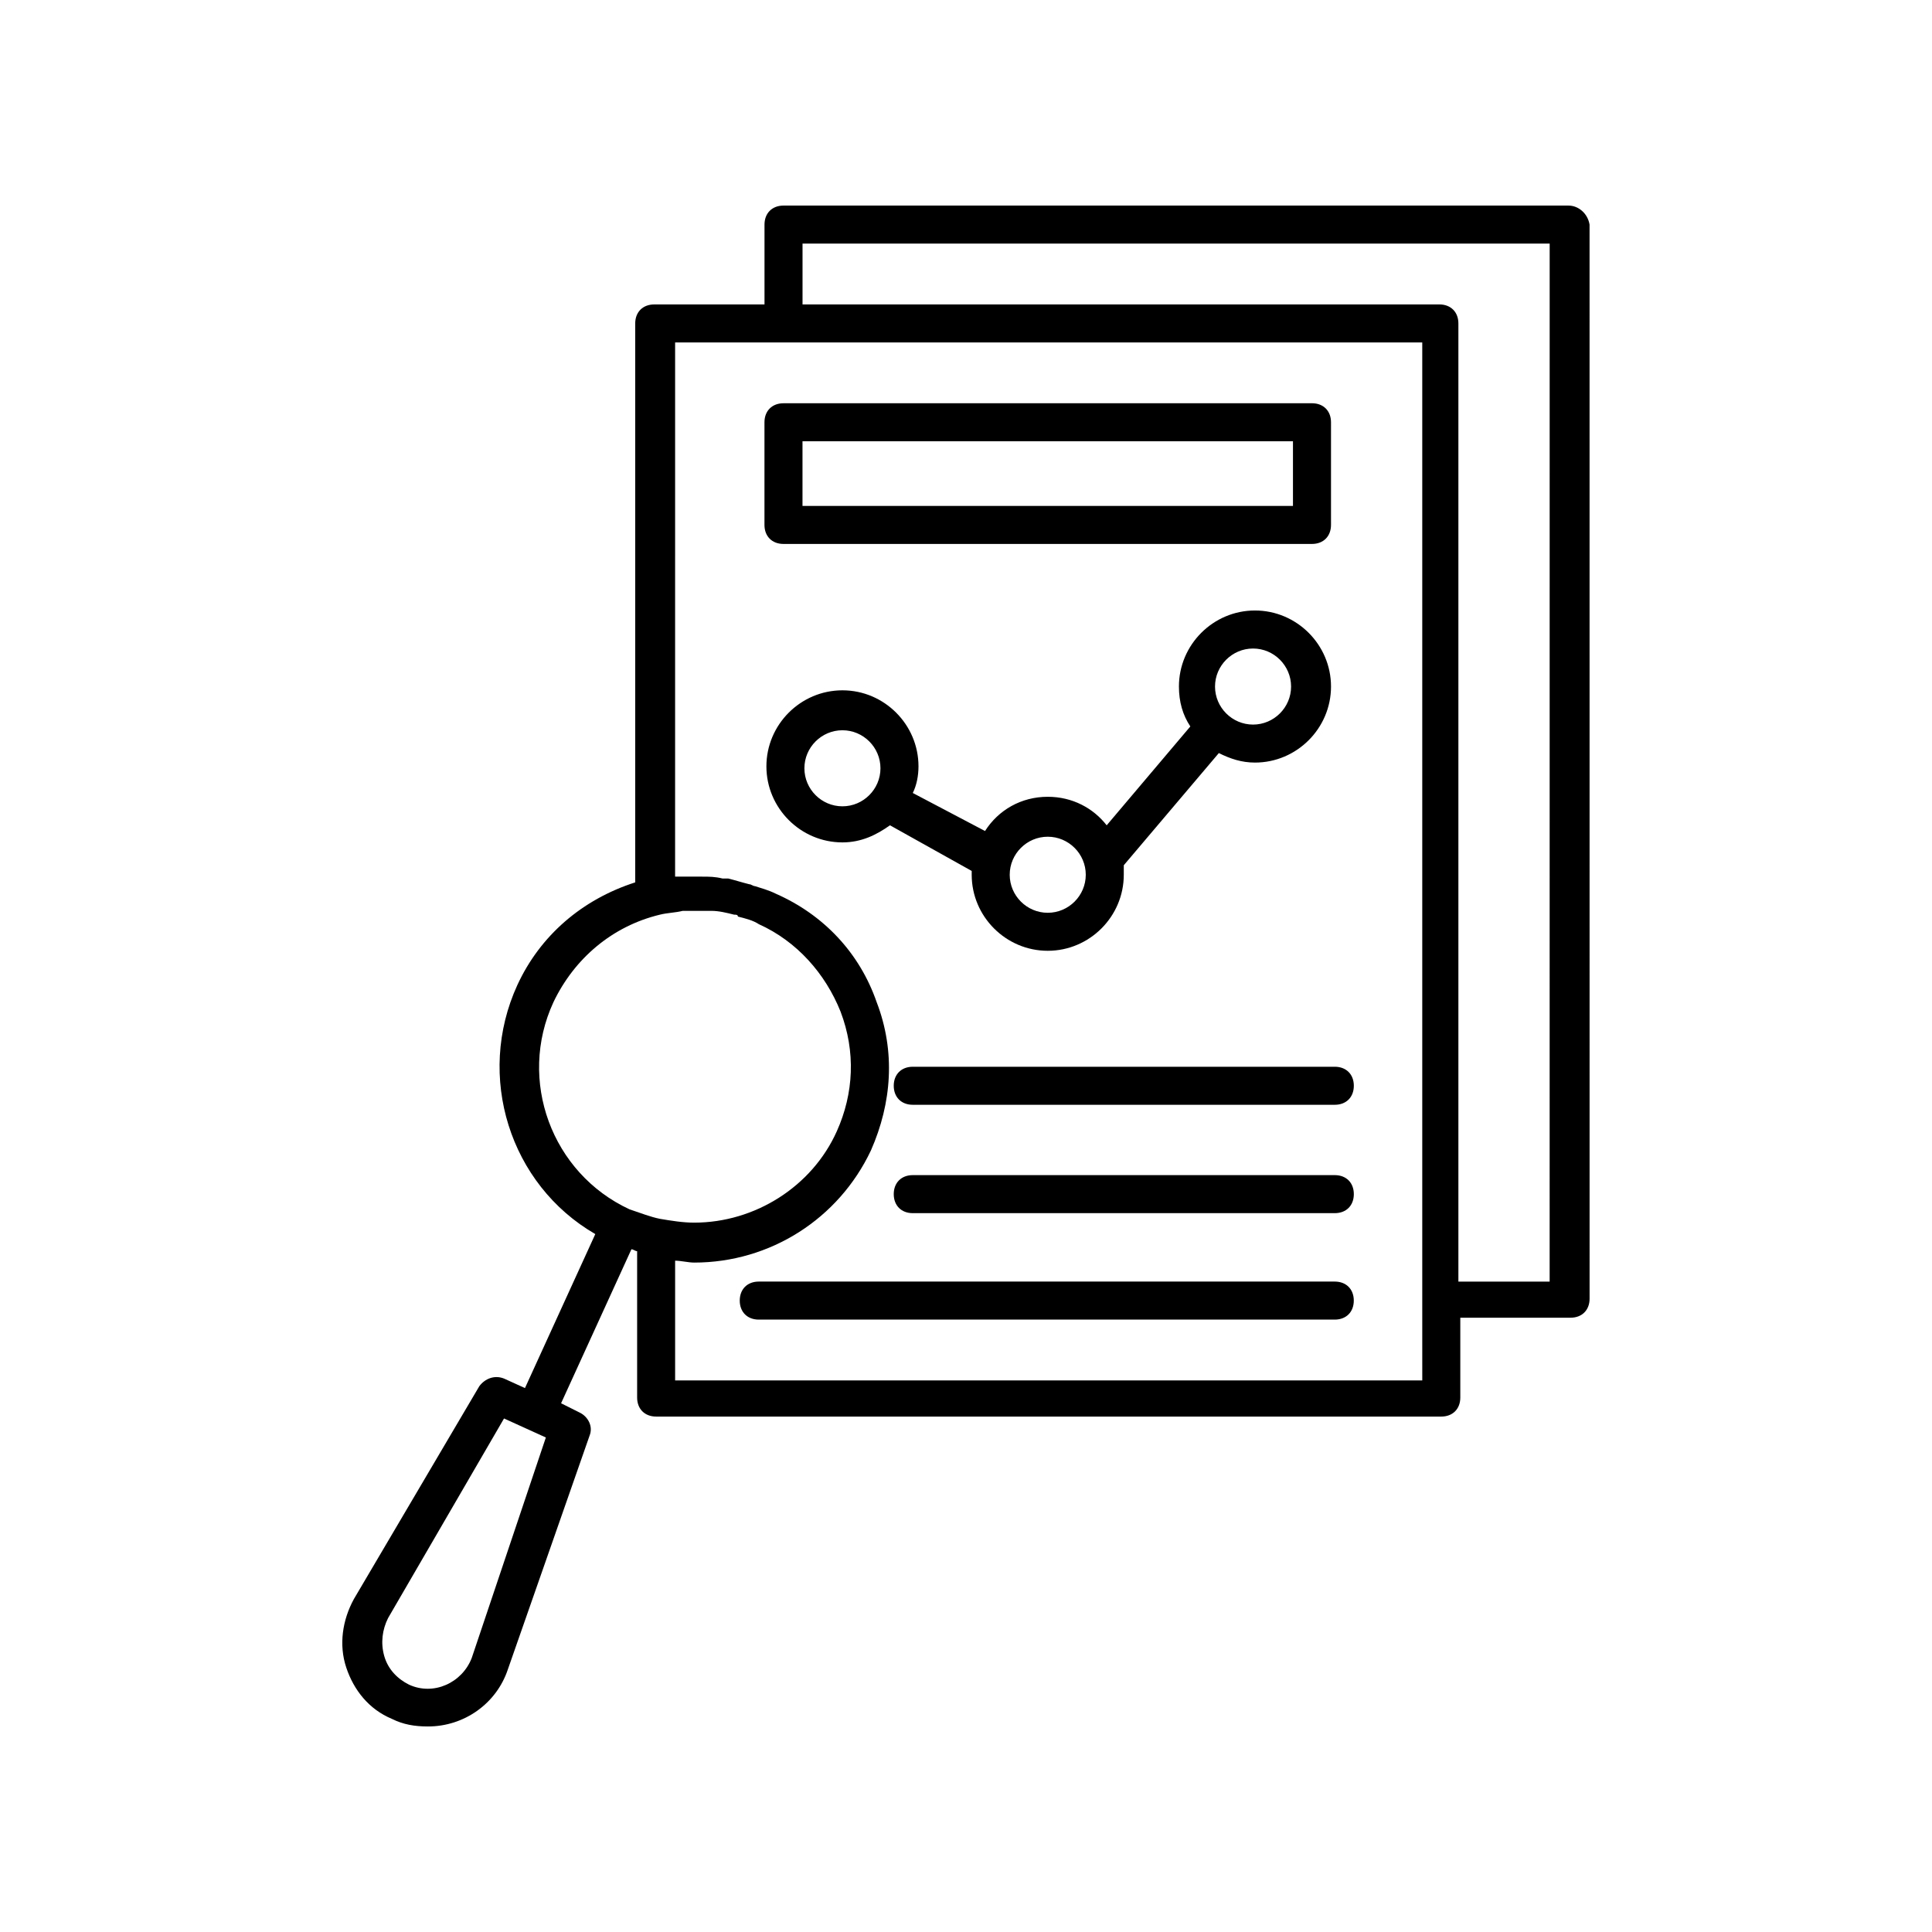
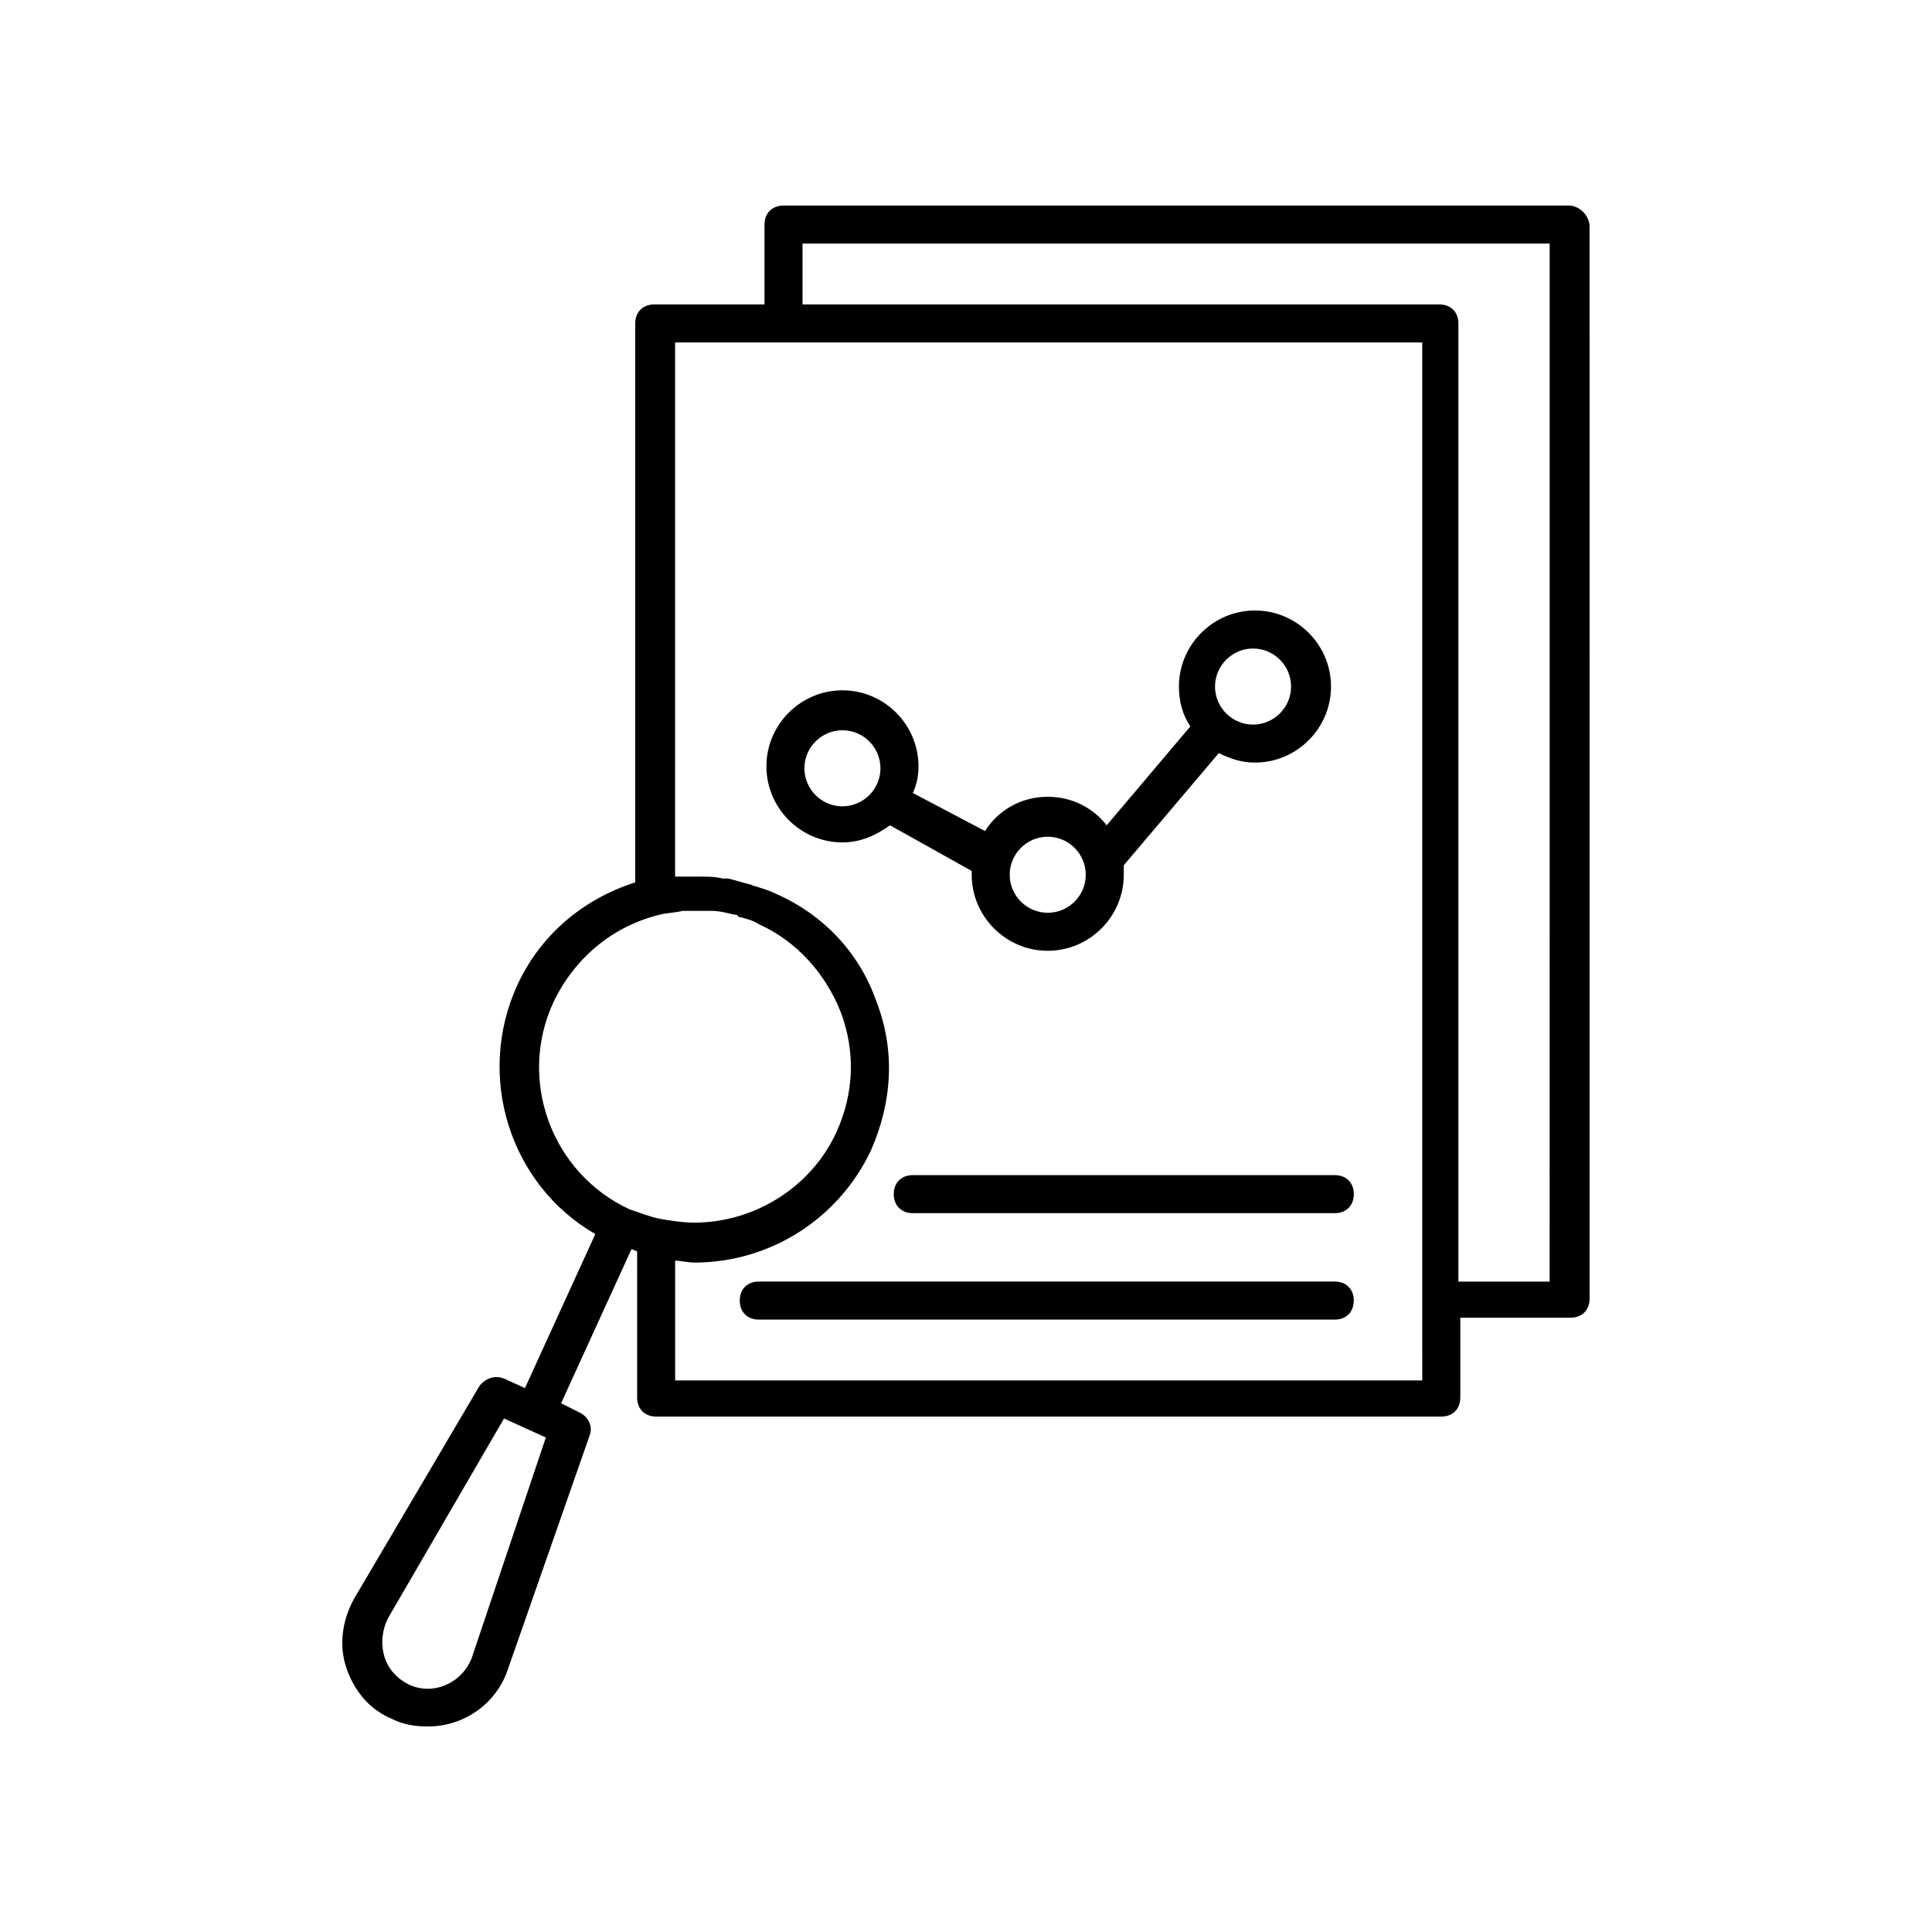
<svg xmlns="http://www.w3.org/2000/svg" fill="#000000" width="800px" height="800px" version="1.1" viewBox="144 144 512 512">
  <g>
    <path d="m559.71 198.48h-208.07c-3.023 0-5.039 2.016-5.039 5.039v21.16h-29.223c-3.023 0-5.039 2.016-5.039 5.039v148.12c-14.105 4.535-25.191 14.105-31.234 27.207-11.082 24.184-2.016 52.898 20.656 66l-18.641 40.809-5.543-2.519c-2.519-1.008-5.039 0-6.551 2.016l-33.25 56.426c-3.023 5.543-4.031 12.09-2.016 18.137s6.047 11.082 12.09 13.602c3.023 1.512 6.047 2.016 9.574 2.016 9.574 0 18.137-6.047 21.16-15.113l21.664-61.969c1.008-2.519-0.504-5.039-2.519-6.047l-5.035-2.523 18.641-40.809c0.504 0 1.008 0.504 1.512 0.504v38.793c0 3.023 2.016 5.039 5.039 5.039h208.07c3.023 0 5.039-2.016 5.039-5.039v-21.16h29.223c3.023 0 5.039-2.016 5.039-5.039l-0.008-284.65c-0.5-3.023-3.019-5.035-5.539-5.035zm-290.7 384.91c-2.519 6.551-10.078 10.078-16.625 7.055-3.023-1.512-5.543-4.031-6.551-7.559-1.008-3.527-0.504-7.055 1.008-10.078l30.73-52.898 11.086 5.039zm21.664-173.82c5.543-11.586 15.617-20.152 28.215-23.176 2.016-0.504 4.031-0.504 6.047-1.008h1.512 6.047c2.016 0 4.031 0.504 6.047 1.008 0.504 0 1.008 0 1.008 0.504 2.016 0.504 4.031 1.008 5.543 2.016 10.078 4.535 17.633 13.098 21.664 23.176 4.031 10.578 3.527 21.664-1.008 31.738-6.551 14.609-21.664 24.184-37.785 24.184-3.023 0-6.047-0.504-9.07-1.008-2.519-0.504-5.039-1.512-8.062-2.519-20.66-9.57-29.73-34.258-20.156-54.914zm229.74 100.26h-197.5v-31.738c1.512 0 3.527 0.504 5.039 0.504 20.152 0 38.289-11.586 46.855-29.727 5.543-12.594 6.551-26.199 1.512-39.297-4.535-13.098-14.105-23.176-26.703-28.719-2.016-1.008-4.031-1.512-5.543-2.016-0.504 0-1.008-0.504-1.512-0.504-2.016-0.504-3.527-1.008-5.543-1.512h-1.512c-2.016-0.504-3.527-0.504-5.543-0.504h-0.504-6.047-0.504l0.004-141.57h198v253.42l0.004 21.66zm34.258-26.195h-24.184v-253.92c0-3.023-2.016-5.039-5.039-5.039h-168.77v-16.121h198z" />
-     <path d="m351.63 288.15h140.06c3.023 0 5.039-2.016 5.039-5.039v-27.207c0-3.023-2.016-5.039-5.039-5.039l-140.06 0.004c-3.023 0-5.039 2.016-5.039 5.039v27.207c0 3.019 2.016 5.035 5.039 5.035zm5.039-27.207h129.98v17.129l-129.98 0.004z" />
    <path d="m497.74 455.42h-111.85c-3.023 0-5.039 2.016-5.039 5.039 0 3.023 2.016 5.039 5.039 5.039h111.85c3.023 0 5.039-2.016 5.039-5.039 0-3.023-2.016-5.039-5.039-5.039z" />
-     <path d="m497.74 426.7h-111.85c-3.023 0-5.039 2.016-5.039 5.039 0 3.023 2.016 5.039 5.039 5.039h111.85c3.023 0 5.039-2.016 5.039-5.039 0-3.023-2.016-5.039-5.039-5.039z" />
    <path d="m497.74 483.63h-152.66c-3.023 0-5.039 2.016-5.039 5.039s2.016 5.039 5.039 5.039h152.65c3.023 0 5.039-2.016 5.039-5.039 0.004-3.027-2.012-5.039-5.035-5.039z" />
    <path d="m401.51 374.81v1.008c0 11.082 9.07 20.152 20.152 20.152 11.082 0 20.152-9.07 20.152-20.152v-2.519l25.191-29.727c3.023 1.512 6.047 2.519 9.574 2.519 11.082 0 20.152-9.07 20.152-20.152s-9.07-20.152-20.152-20.152-20.152 9.07-20.152 20.152c0 4.031 1.008 7.559 3.023 10.578l-22.168 26.199c-3.527-4.535-9.07-7.559-15.617-7.559-7.055 0-13.098 3.527-16.625 9.07l-19.145-10.078c1.008-2.016 1.512-4.535 1.512-7.055 0-11.082-9.07-20.152-20.152-20.152-11.082 0-20.152 9.07-20.152 20.152s9.07 20.152 20.152 20.152c5.039 0 9.07-2.016 12.594-4.535zm74.562-58.945c5.543 0 10.078 4.535 10.078 10.078 0 5.543-4.535 10.078-10.078 10.078s-10.078-4.535-10.078-10.078c0-5.543 4.535-10.078 10.078-10.078zm-54.41 49.875c5.543 0 10.078 4.535 10.078 10.078 0 5.543-4.535 10.078-10.078 10.078-5.543 0-10.078-4.535-10.078-10.078 0-5.543 4.535-10.078 10.078-10.078zm-64.488-18.137c0-5.543 4.535-10.078 10.078-10.078 5.543 0 10.078 4.535 10.078 10.078 0 5.543-4.535 10.078-10.078 10.078-5.543 0-10.078-4.535-10.078-10.078z" />
  </g>
</svg>